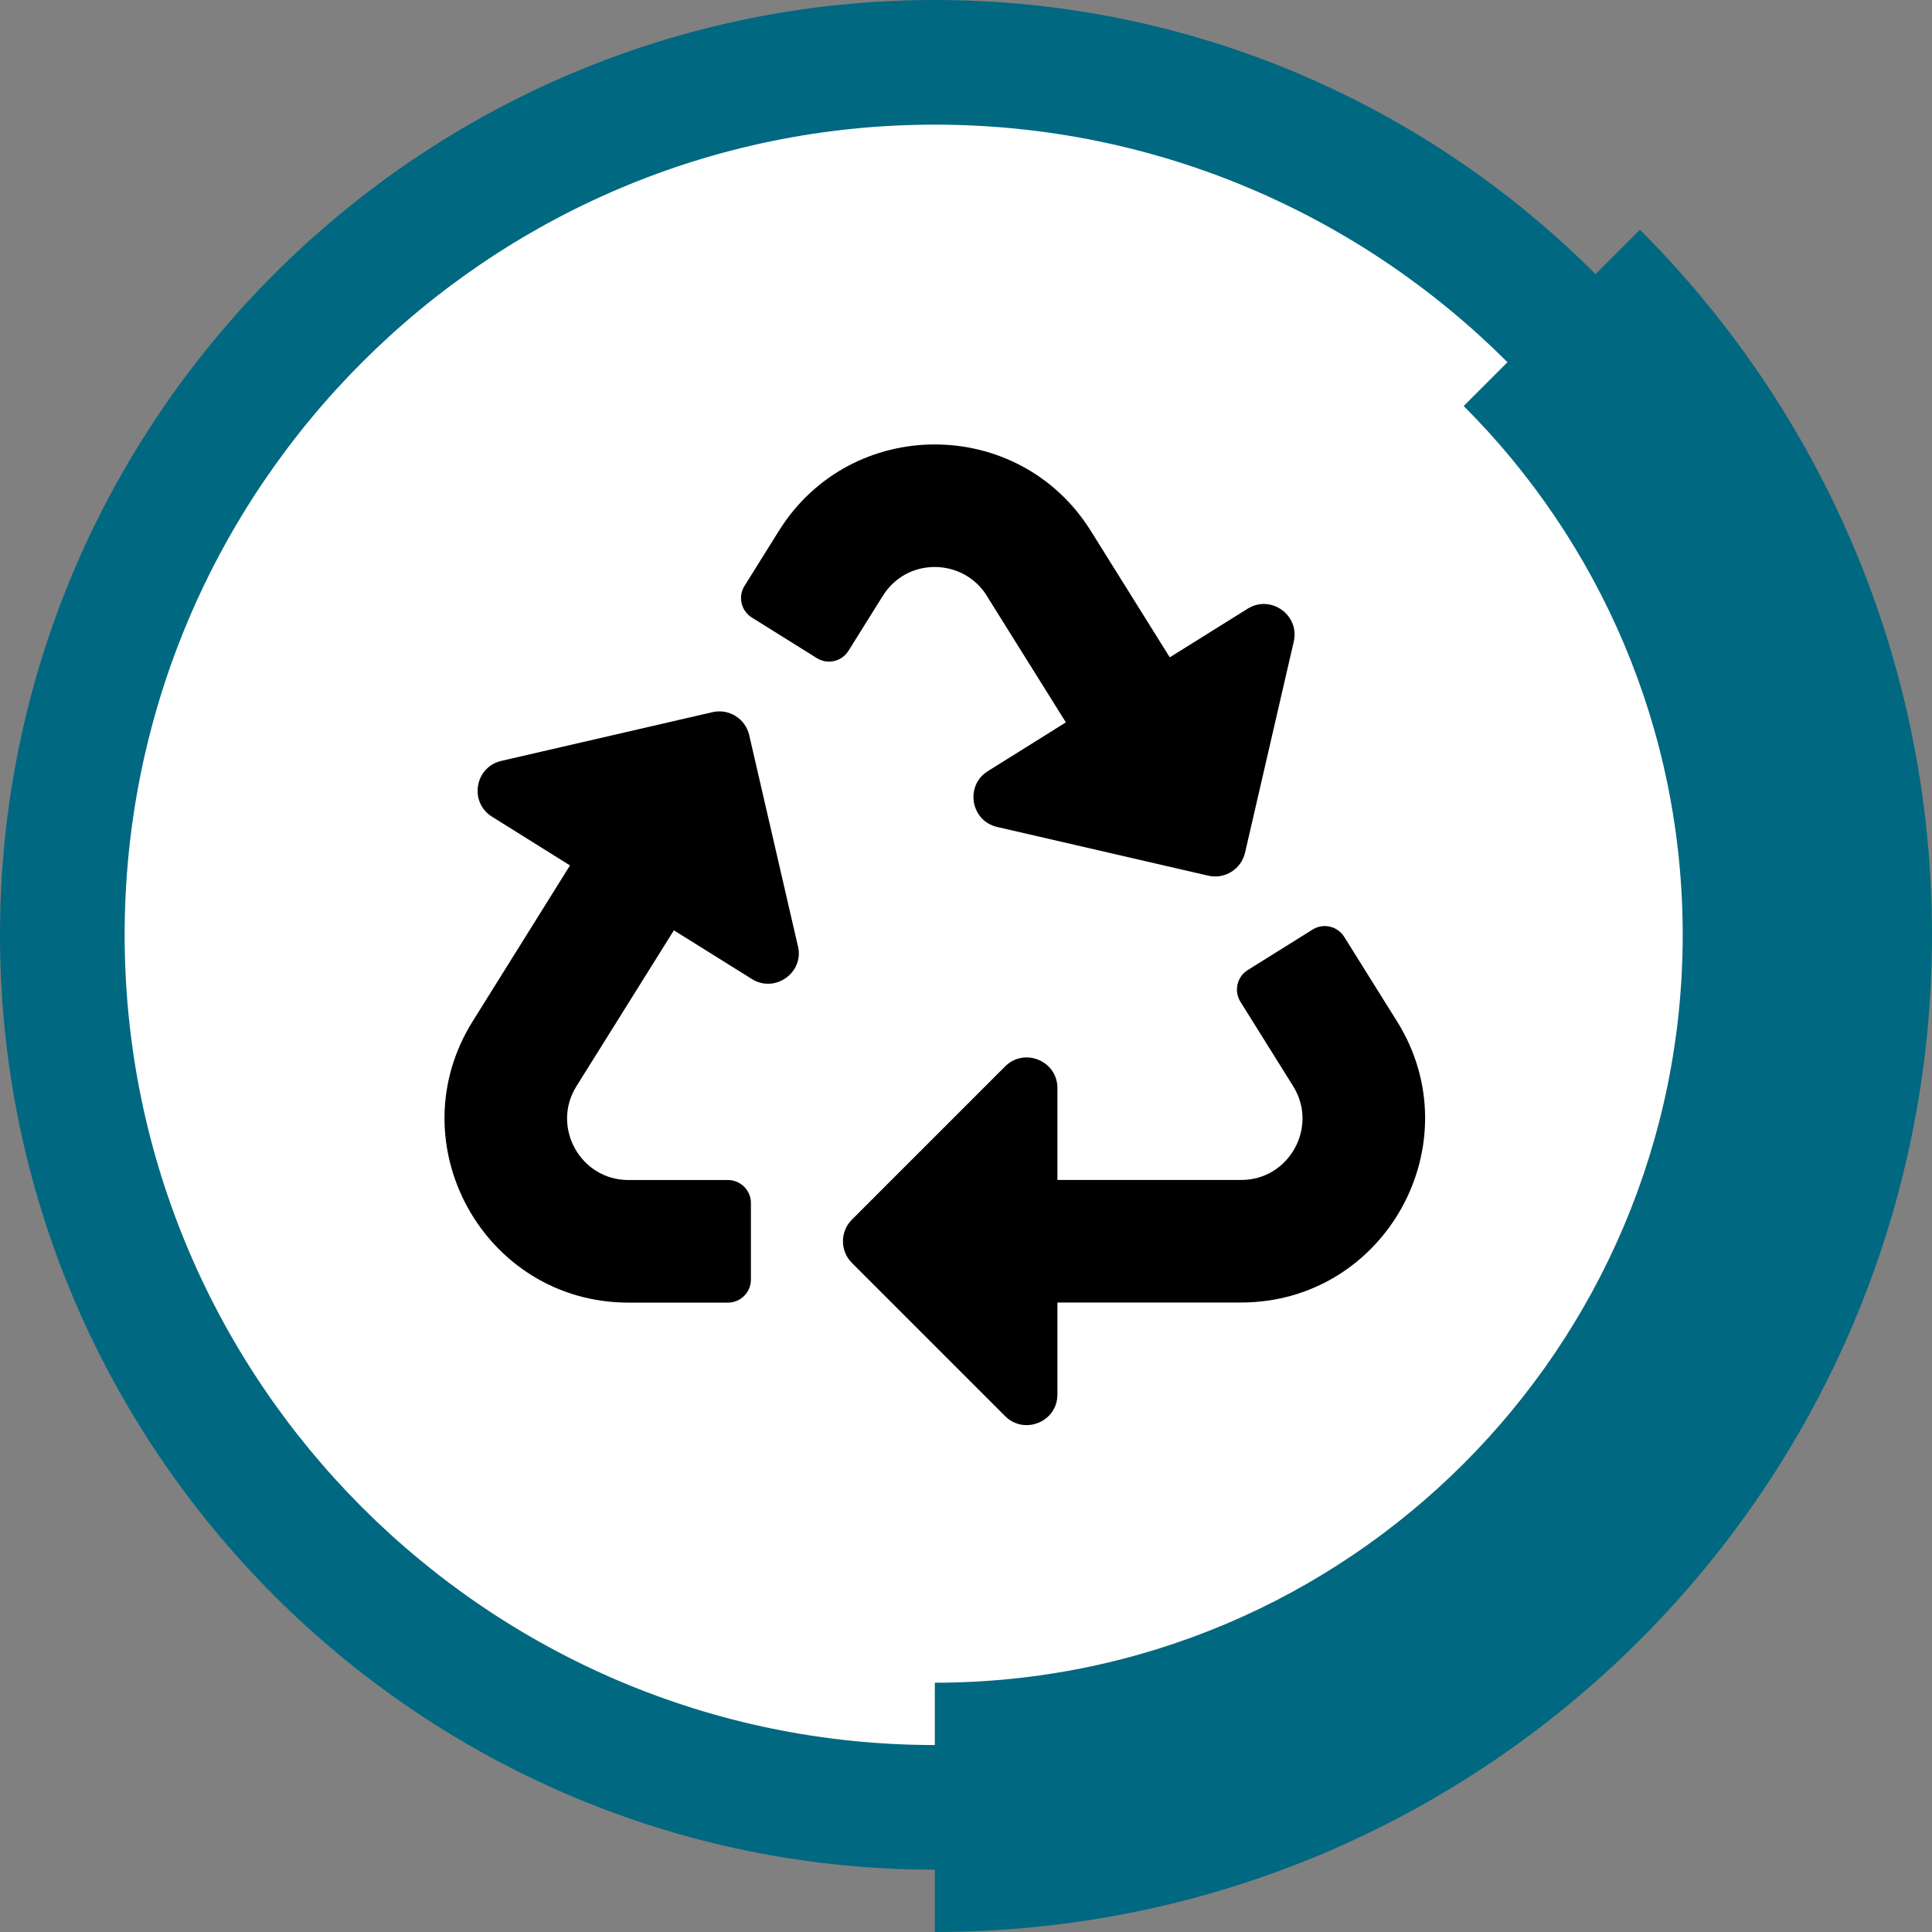
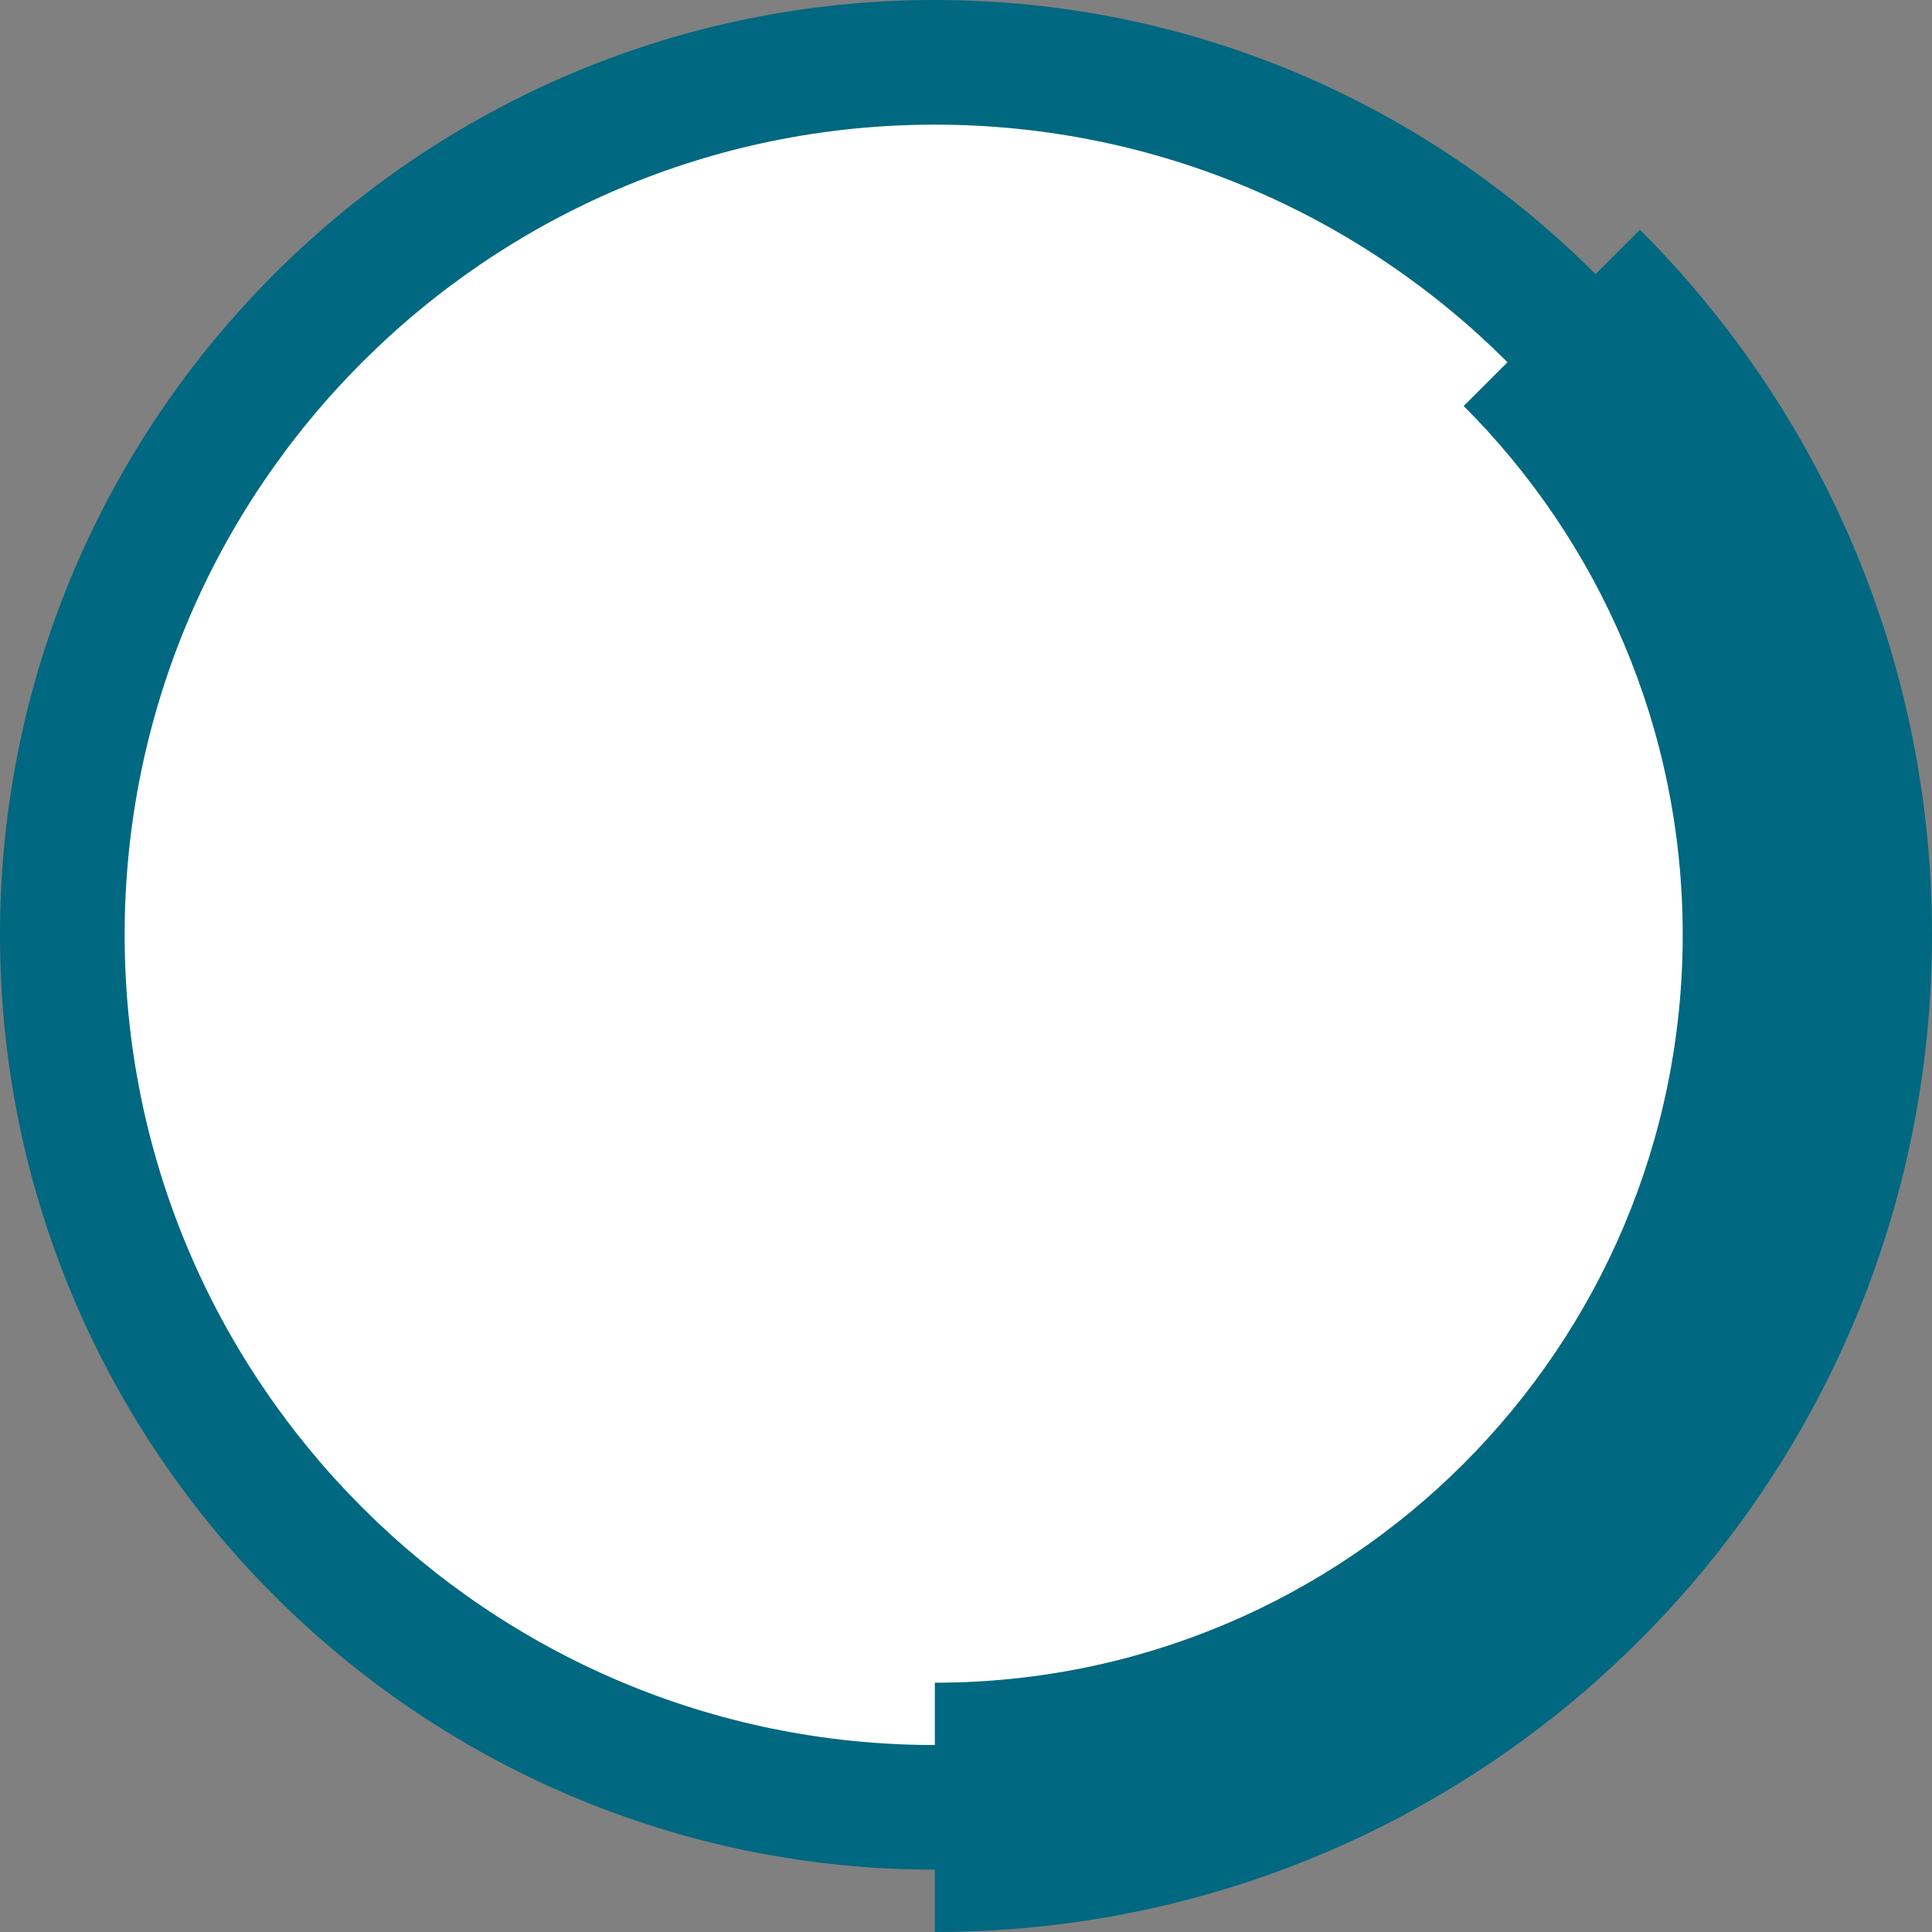
<svg xmlns="http://www.w3.org/2000/svg" viewBox="0 0 329.53 329.53">
  <rect x="0" y="0" width="329.53" height="329.53" fill="#808080" stroke="none" />
  <defs>
    <style>.cls-1{fill:#006880;}.cls-1,.cls-2{stroke-width:0px;}.cls-2{fill:#000;}.cls-3{fill:#fff;stroke:#1d1d1b;stroke-miterlimit:10;stroke-width:1.02px;}</style>
  </defs>
  <g id="Layer_4">
    <circle class="cls-3" cx="159.45" cy="159.45" r="148.82" />
    <path class="cls-1" d="M279.71,39.18l-7.57,7.57C243.27,17.88,203.41,0,159.45,0,71.53,0,0,71.53,0,159.45s71.53,159.45,159.45,159.45h0v10.63c93.93,0,170.08-76.15,170.08-170.08,0-46.97-19.04-89.49-49.81-120.26ZM159.45,297.64c-76.2,0-138.19-61.99-138.19-138.19S83.25,21.26,159.45,21.26c38.1,0,72.65,15.5,97.67,40.52l-7.47,7.47c23.08,23.08,37.36,54.97,37.36,90.2,0,70.45-57.11,127.56-127.56,127.56v10.63h0Z" />
  </g>
  <g id="ICON">
-     <path class="cls-2" d="M136.11,161.38c1.06,4.57-3.96,8.05-7.86,5.61l-13.31-8.31-16.62,26.59c-4.34,6.94.68,16,8.86,16h16.98c2.16,0,3.92,1.76,3.92,3.92v13.07c0,2.16-1.76,3.92-3.92,3.92h-16.95c-24.61,0-39.62-27.13-26.59-47.98l16.6-26.59-13.3-8.31c-3.95-2.47-2.93-8.48,1.59-9.52l36.01-8.31c2.81-.65,5.62,1.1,6.27,3.92l8.31,36.01h0ZM168.31,101.63l13.49,21.58-13.31,8.32c-3.94,2.46-2.94,8.48,1.59,9.52l36.01,8.31c2.83.65,5.62-1.12,6.27-3.92l8.31-36.01c1.04-4.52-3.92-8.07-7.86-5.61l-13.29,8.3-13.48-21.59c-12.26-19.61-40.9-19.65-53.18,0l-5.87,9.4c-1.15,1.84-.59,4.25,1.25,5.4l11.08,6.92c1.84,1.15,4.25.59,5.4-1.25l5.87-9.39c4.15-6.64,13.71-6.43,17.72,0h0ZM238.27,174.19l-8.99-14.39c-1.15-1.84-3.57-2.4-5.4-1.25l-11.06,6.91c-1.84,1.15-2.39,3.57-1.25,5.4l9,14.41c4.33,6.93-.67,15.99-8.86,15.99h-31.35v-15.67c0-4.64-5.63-6.98-8.92-3.7l-26.13,26.13c-2.04,2.04-2.04,5.35,0,7.39l26.13,26.13c3.27,3.27,8.92.98,8.92-3.7v-15.68h31.32c24.59,0,39.63-27.11,26.59-47.98Z" />
-   </g>
+     </g>
</svg>